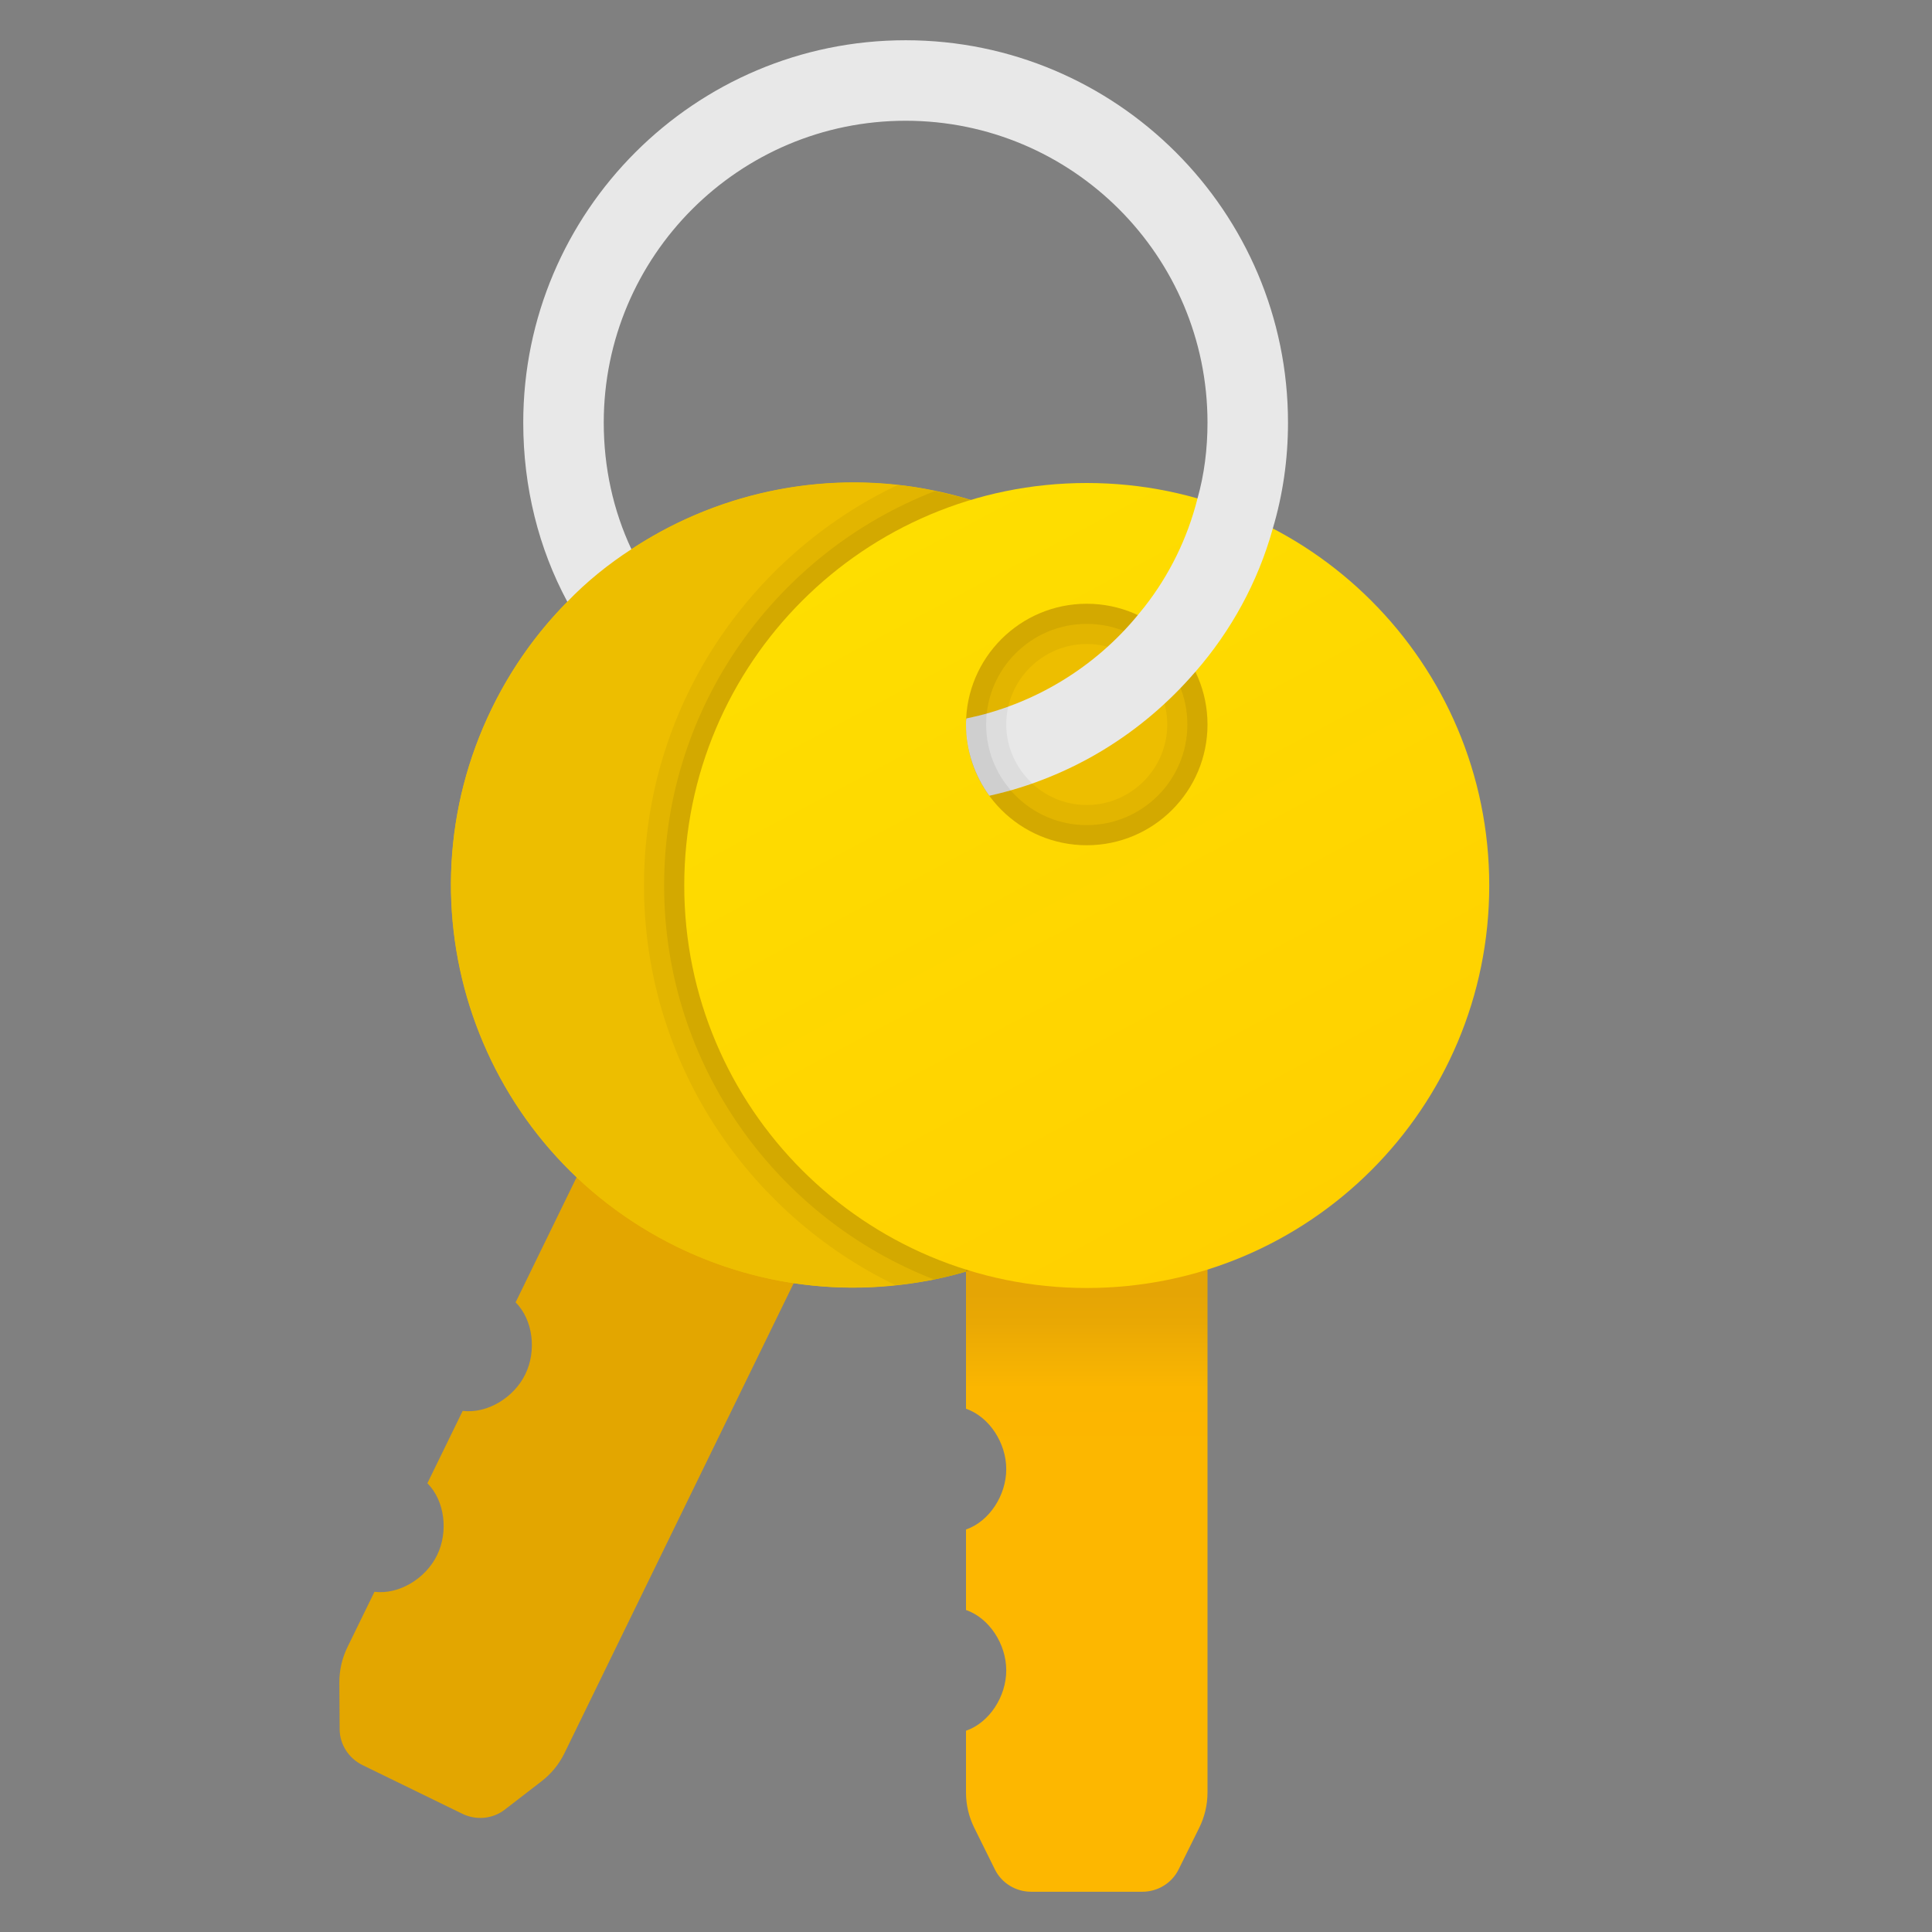
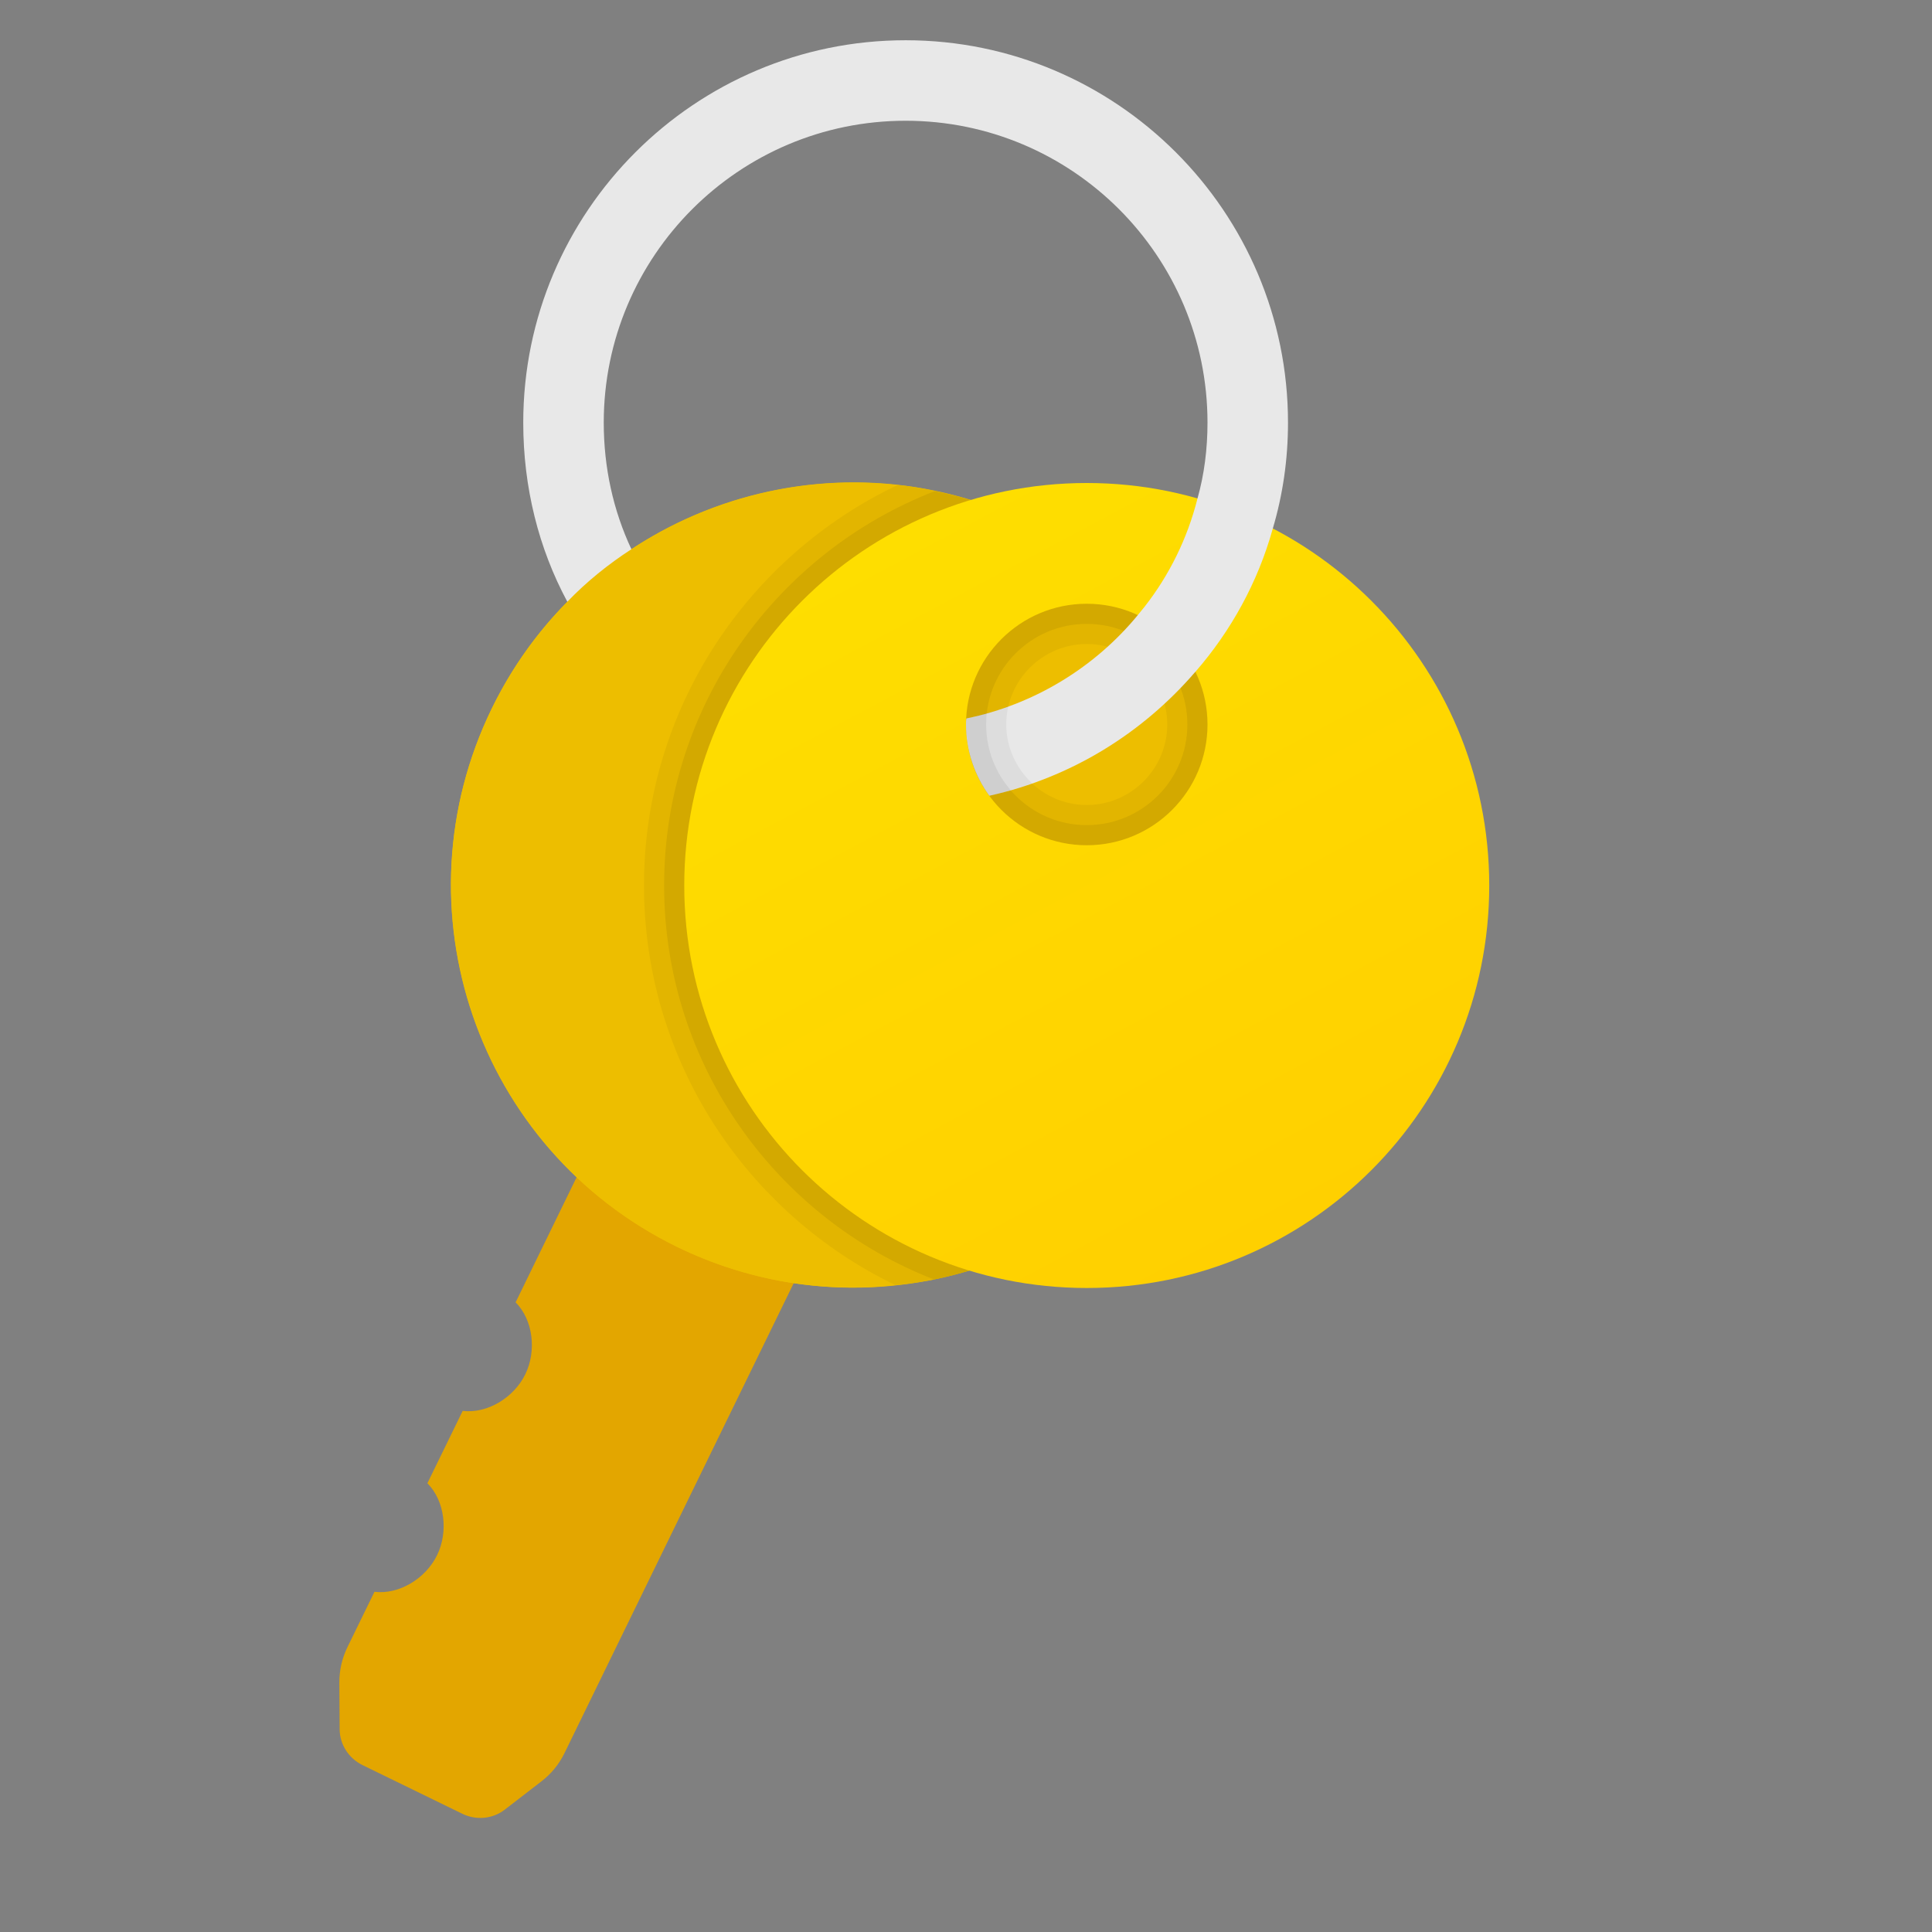
<svg xmlns="http://www.w3.org/2000/svg" viewBox="0 0 48 48" width="96px" height="96px">
  <rect x="0" y="0" width="48" height="48" fill="#808080" stroke="none" />
  <path fill="#e3a600" d="M20.834,29.595l-6.808,13.958c-0.136,0.279-0.33,0.518-0.579,0.708l-0.91,0.702 c-0.302,0.231-0.708,0.266-1.05,0.1l-2.481-1.21c-0.342-0.167-0.564-0.509-0.568-0.889l-0.007-1.149 c-0.003-0.313,0.065-0.613,0.201-0.892l0.671-1.375c0.609,0.074,1.271-0.326,1.556-0.91s0.192-1.353-0.241-1.787l0.877-1.798 c0.609,0.074,1.271-0.326,1.556-0.91s0.192-1.353-0.241-1.787l2.63-5.393L20.834,29.595z" />
  <path fill="#edbe00" d="M25.59,13c-4.967-2.423-10.949-0.363-13.372,4.604s-0.363,10.949,4.604,13.372 s10.949,0.363,13.372-4.604S30.557,15.423,25.59,13z" />
  <path fill="#edbe00" d="M25.59,13c-0.77-0.37-1.56-0.64-2.36-0.8c-0.31-0.07-0.62-0.12-0.93-0.15 c-2.337-0.258-4.68,0.321-6.613,1.595l-1.123-0.323l-0.461,1.62c-0.75,0.756-1.39,1.646-1.883,2.657 c-2.42,4.97-0.36,10.95,4.6,13.38c1.75,0.85,3.63,1.15,5.43,0.95c0.32-0.03,0.64-0.08,0.96-0.14c2.93-0.6,5.57-2.51,6.98-5.42 C32.62,21.4,30.56,15.42,25.59,13z" />
  <linearGradient id="bN0gXF350I4SeGvD0XhmSa" x1="27" x2="27" y1="18.098" y2="2.759" gradientTransform="matrix(1 0 0 -1 0 50)" gradientUnits="userSpaceOnUse">
    <stop offset=".014" stop-color="#e5a505" />
    <stop offset=".063" stop-color="#e9a804" />
    <stop offset=".128" stop-color="#f4b102" />
    <stop offset=".169" stop-color="#fbb600" />
    <stop offset=".323" stop-color="#fdb700" />
  </linearGradient>
-   <path fill="url(#bN0gXF350I4SeGvD0XhmSa)" d="M30,29v15.53c0,0.31-0.07,0.61-0.21,0.89l-0.51,1.03c-0.17,0.34-0.52,0.55-0.9,0.55h-2.76 c-0.38,0-0.73-0.21-0.9-0.55l-0.51-1.03C24.07,45.14,24,44.84,24,44.53V43c0.58-0.2,1-0.85,1-1.5s-0.42-1.3-1-1.5v-2 c0.58-0.2,1-0.85,1-1.5s-0.42-1.3-1-1.5v-6H30z" />
  <path d="M25.59,13c-0.77-0.37-1.56-0.64-2.36-0.8c-0.31-0.07-0.62-0.12-0.93-0.15 C18.58,13.82,16,17.61,16,22c0,4.37,2.56,8.15,6.25,9.93c0.32-0.03,0.64-0.08,0.96-0.14c2.93-0.6,5.57-2.51,6.98-5.42 C32.62,21.4,30.56,15.42,25.59,13z M27,20c-1.1,0-2-0.9-2-2s0.9-2,2-2s2,0.9,2,2S28.1,20,27,20z" opacity=".05" />
  <path d="M25.59,13c-0.77-0.37-1.56-0.64-2.36-0.8c-3.93,1.52-6.73,5.34-6.73,9.8 c0,4.45,2.79,8.27,6.71,9.79c2.93-0.6,5.57-2.51,6.98-5.42C32.62,21.4,30.56,15.42,25.59,13z M27,20.5c-1.38,0-2.5-1.12-2.5-2.5 s1.12-2.5,2.5-2.5s2.5,1.12,2.5,2.5S28.38,20.5,27,20.5z" opacity=".07" />
  <linearGradient id="bN0gXF350I4SeGvD0XhmSb" x1="22.304" x2="31.696" y1="36.832" y2="19.168" gradientTransform="matrix(1 0 0 -1 0 50)" gradientUnits="userSpaceOnUse">
    <stop offset="0" stop-color="#fede00" />
    <stop offset="1" stop-color="#ffd000" />
  </linearGradient>
  <path fill="url(#bN0gXF350I4SeGvD0XhmSb)" d="M27,12c-5.526,0-10,4.474-10,10s4.474,10,10,10s10-4.474,10-10S32.526,12,27,12z M27,21 c-1.656,0-3-1.344-3-3s1.344-3,3-3s3,1.344,3,3S28.656,21,27,21z" />
  <linearGradient id="bN0gXF350I4SeGvD0XhmSc" x1="15.816" x2="17.996" y1="63.86" y2="55.91" gradientTransform="matrix(1 0 0 -1 0 50)" gradientUnits="userSpaceOnUse">
    <stop offset="0" stop-color="#fcfcfc" />
    <stop offset=".495" stop-color="#f4f4f4" />
    <stop offset=".946" stop-color="#e8e8e8" />
    <stop offset="1" stop-color="#e8e8e8" />
  </linearGradient>
  <path fill="url(#bN0gXF350I4SeGvD0XhmSc)" d="M22.5,1C17.26,1,13,5.26,13,10.5c0,1.61,0.385,3.13,1.095,4.45 c0.48-0.5,1.022-0.935,1.592-1.305C15.237,12.685,15,11.62,15,10.5C15,6.36,18.36,3,22.5,3S30,6.36,30,10.5 c0,0.65-0.08,1.29-0.25,1.89c-0.25,0.99-0.7,1.9-1.31,2.68c-0.06,0.07-0.11,0.14-0.17,0.21c-1.06,1.29-2.56,2.22-4.26,2.57 C24,17.9,24,17.95,24,18c0,0.66,0.22,1.28,0.58,1.77c2.03-0.45,3.8-1.55,5.11-3.07l0.01-0.01c0.88-1.01,1.55-2.22,1.92-3.55 C31.87,12.3,32,11.42,32,10.5C32,5.26,27.74,1,22.5,1z" />
  <path d="M24.5,18c0-0.09,0.01-0.19,0.01-0.28c-0.16,0.05-0.33,0.1-0.5,0.13 C24,17.9,24,17.95,24,18c0,0.1,0.01,0.2,0.02,0.3c0.05,0.55,0.25,1.05,0.56,1.47c0.18-0.04,0.36-0.08,0.53-0.14 C24.73,19.2,24.5,18.62,24.5,18z" opacity=".07" />
  <path d="M25,18c0-0.16,0.02-0.31,0.05-0.46c-0.17,0.08-0.36,0.14-0.54,0.18 c-0.16,0.05-0.33,0.1-0.5,0.13C24,17.9,24,17.95,24,18c0,0.1,0.01,0.2,0.02,0.3c0.05,0.55,0.25,1.05,0.56,1.47 c0.18-0.04,0.36-0.08,0.53-0.14c0.18-0.05,0.36-0.1,0.53-0.17C25.25,19.09,25,18.57,25,18z" opacity=".05" />
</svg>